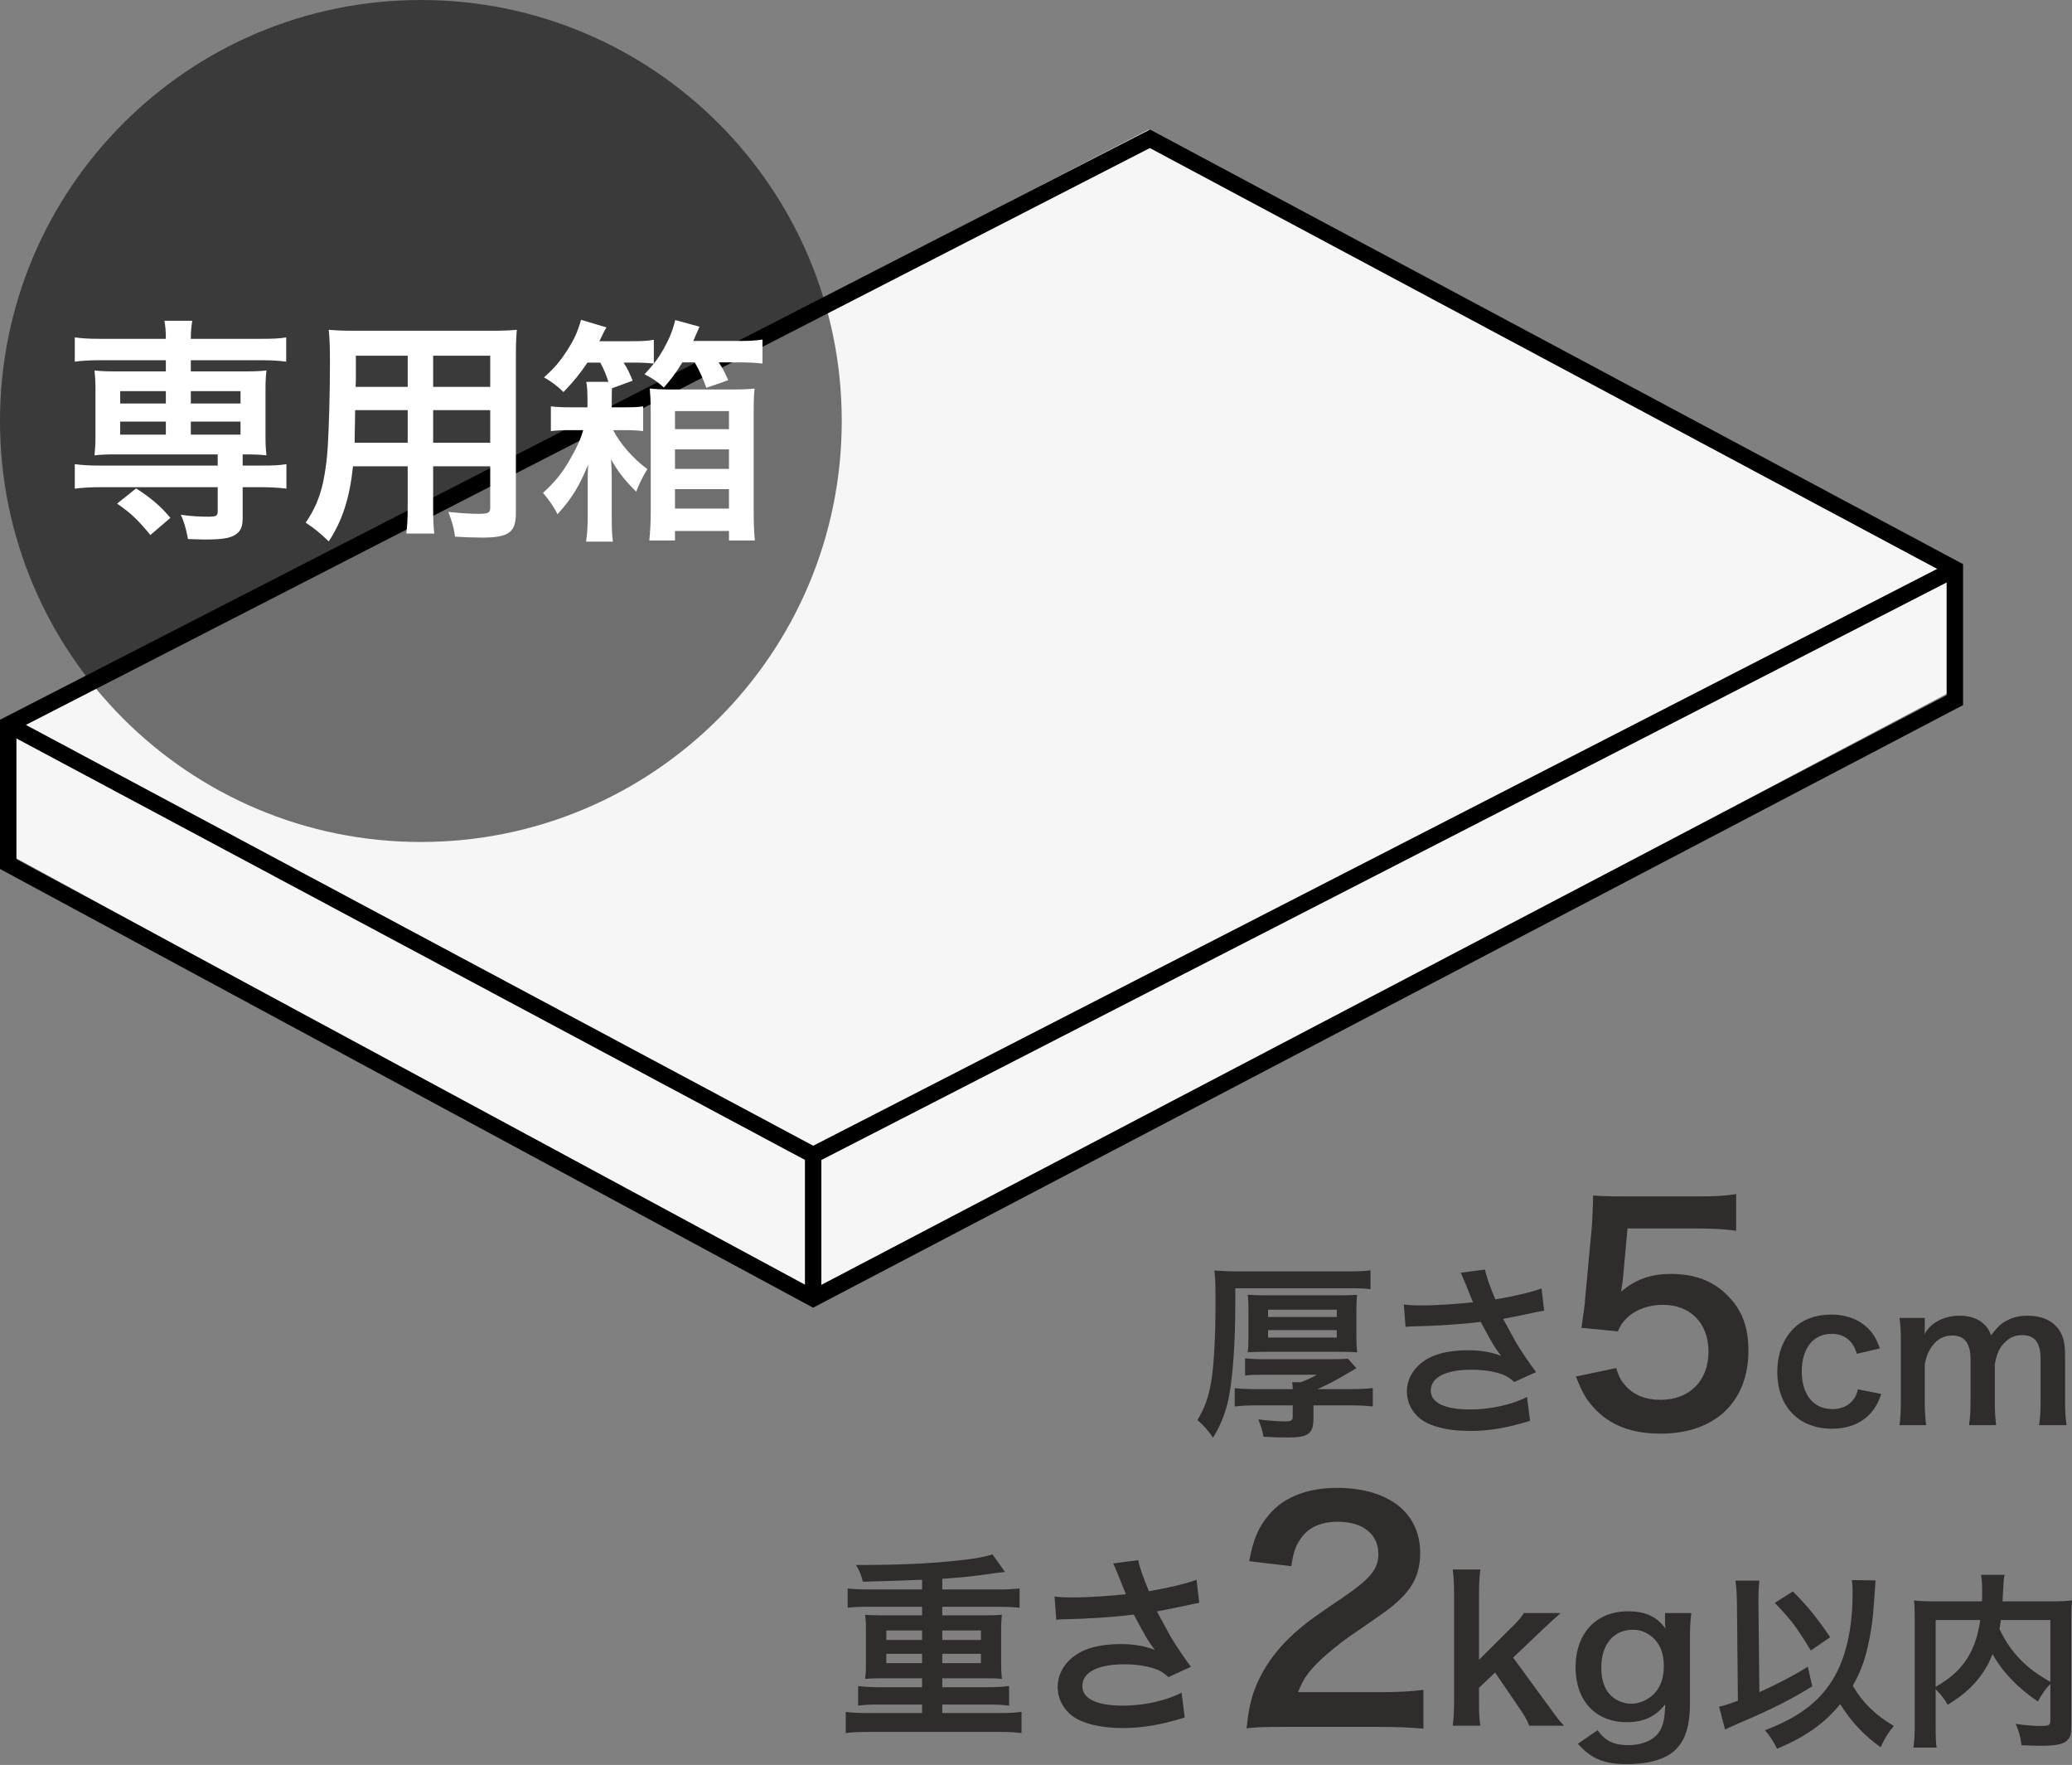
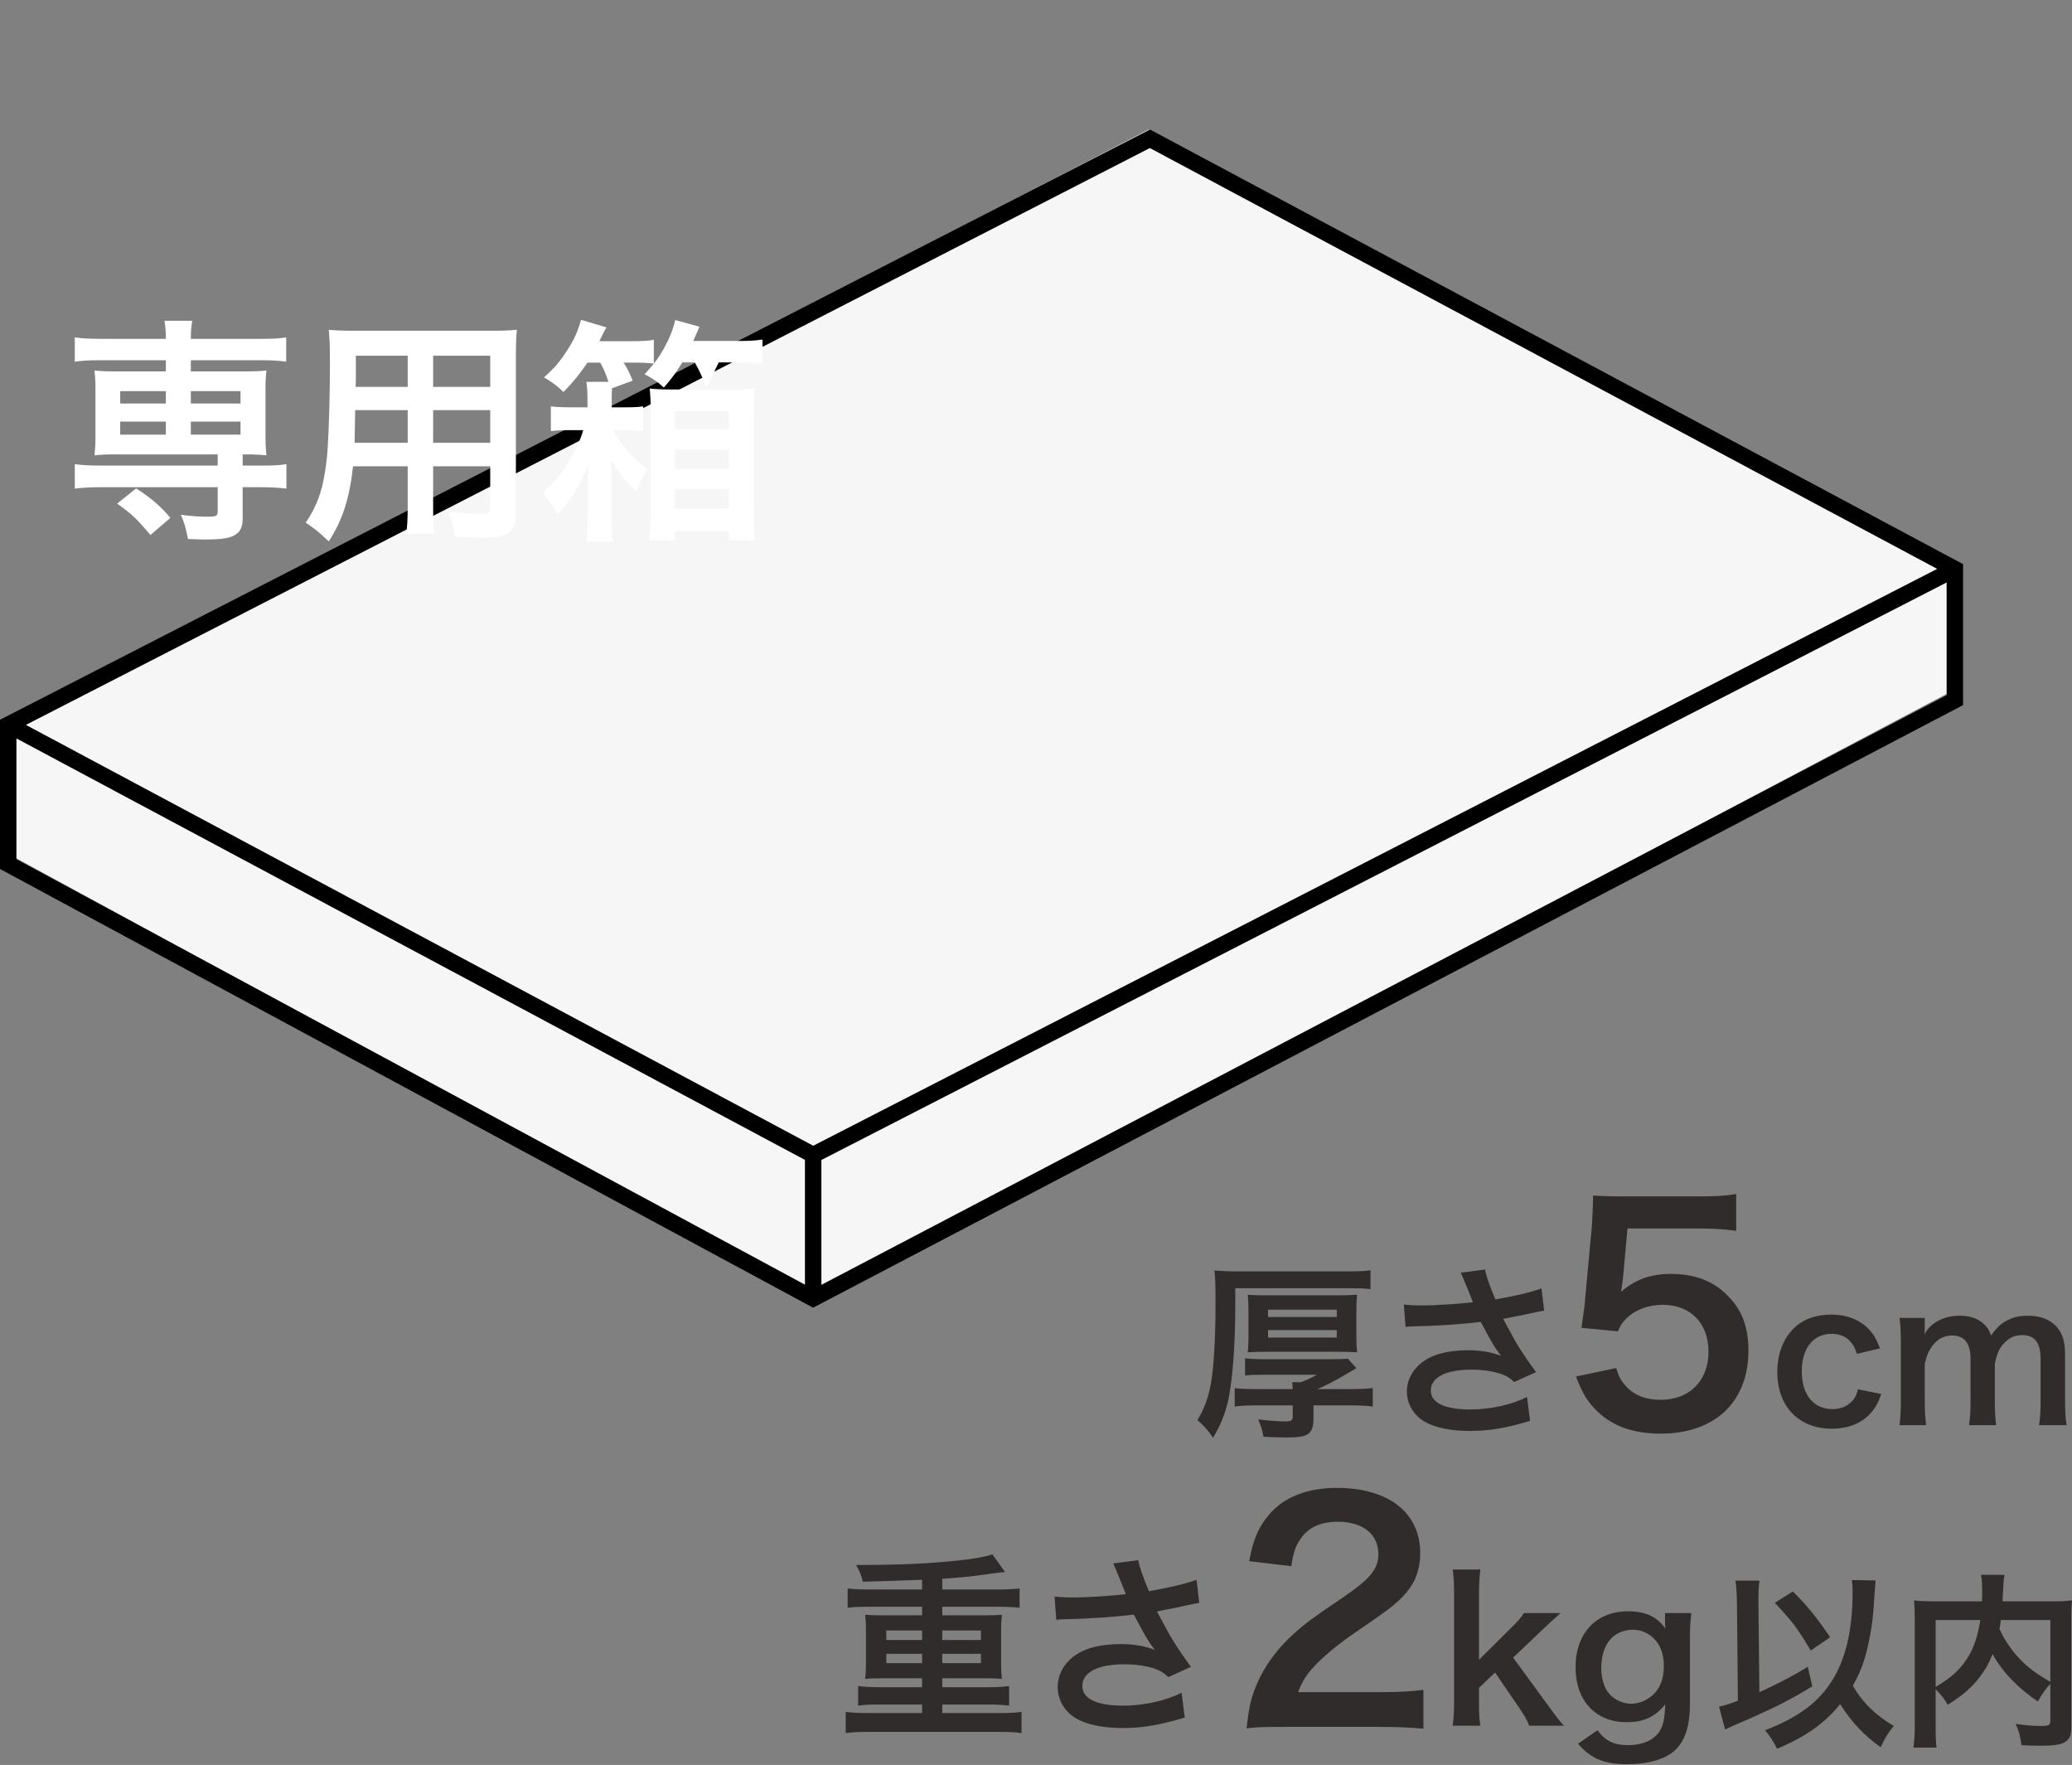
<svg xmlns="http://www.w3.org/2000/svg" width="128" height="109" viewBox="0 0 128 109" fill="none">
  <rect x="0" y="0" width="128" height="109" fill="#808080" stroke="none" />
  <path d="M0.898 52.947V44.313L70.97 8L120.372 34.663V42.789L50.301 79.864L0.898 52.947Z" fill="#F6F6F6" />
  <path fill-rule="evenodd" clip-rule="evenodd" d="M71.043 8L121.27 34.84V43.547L50.23 80.762L0 53.666V44.451L71.043 8ZM1.015 45.605L49.726 71.634V79.339L1.015 53.062V45.605ZM50.741 79.351V71.64L120.255 35.973V42.935L50.741 79.351ZM119.671 35.134L50.238 70.76L1.599 44.769L71.033 9.143L119.671 35.134Z" fill="black" />
-   <path d="M52 26C52 11.641 40.359 0 26 0C11.641 0 0 11.641 0 26C0 40.359 11.641 52 26 52C40.359 52 52 40.359 52 26Z" fill="black" fill-opacity="0.55" />
-   <path d="M37.085 22.394H36.292C35.822 23.085 35.469 23.525 34.808 24.215C34.485 23.878 34.089 23.584 33.604 23.305C34.25 22.732 34.588 22.336 35.043 21.631C35.484 20.941 35.675 20.515 35.895 19.751L37.467 20.221C37.379 20.353 37.232 20.632 37.027 21.073H38.951C39.641 21.073 39.994 21.058 40.391 20.985V22.453C39.935 22.409 39.656 22.394 39.157 22.394H38.525C38.789 22.806 38.848 22.953 39.083 23.511L37.805 23.98C37.791 24.259 37.791 24.421 37.791 24.817V25.155H38.642C39.171 25.155 39.436 25.14 39.73 25.096V26.624C39.377 26.58 39.025 26.565 38.613 26.565H37.879C38.305 27.402 39.113 28.327 39.994 28.973C39.715 29.414 39.48 29.884 39.304 30.368C38.569 29.634 38.202 29.164 37.746 28.371C37.776 28.797 37.791 29.12 37.791 29.502V31.881C37.791 32.674 37.805 33.041 37.864 33.452H36.204C36.277 32.967 36.307 32.556 36.307 31.837V29.825C36.307 29.458 36.307 29.091 36.336 28.694C35.763 30.06 35.367 30.721 34.441 31.763C34.221 31.308 33.868 30.809 33.545 30.442C34.28 29.751 34.661 29.311 35.146 28.489C35.558 27.798 35.895 27.079 36.028 26.565H35.308C34.779 26.565 34.382 26.58 34.03 26.624V25.096C34.353 25.14 34.779 25.155 35.308 25.155H36.292V24.817C36.292 24.186 36.277 23.907 36.219 23.584H37.585C37.438 23.114 37.335 22.879 37.085 22.394ZM42.917 22.38H42.154C41.786 22.982 41.522 23.349 41.008 23.936C40.64 23.584 40.347 23.393 39.818 23.114C40.376 22.512 40.64 22.174 40.993 21.557C41.36 20.897 41.551 20.427 41.713 19.766L43.211 20.177L42.829 21.058H45.488C46.281 21.058 46.619 21.044 47.104 20.97V22.453C46.605 22.394 46.223 22.38 45.488 22.38H44.401C44.666 22.791 44.724 22.894 44.989 23.481L43.637 23.951C43.402 23.305 43.182 22.835 42.917 22.38ZM40.2 31.646V25.434C40.2 24.773 40.17 24.377 40.141 23.995C40.552 24.039 40.964 24.054 41.595 24.054H45.106C45.855 24.054 46.223 24.039 46.619 23.995C46.575 24.333 46.56 24.744 46.56 25.449V31.528C46.56 32.263 46.575 32.776 46.634 33.379H45.033V32.791H41.698V33.379H40.111C40.156 32.982 40.2 32.277 40.2 31.646ZM41.698 25.39V26.506H45.033V25.39H41.698ZM41.698 27.754V28.959H45.033V27.754H41.698ZM41.698 30.207V31.411H45.033V30.207H41.698Z" fill="white" />
+   <path d="M37.085 22.394H36.292C35.822 23.085 35.469 23.525 34.808 24.215C34.485 23.878 34.089 23.584 33.604 23.305C34.25 22.732 34.588 22.336 35.043 21.631C35.484 20.941 35.675 20.515 35.895 19.751L37.467 20.221C37.379 20.353 37.232 20.632 37.027 21.073H38.951C39.641 21.073 39.994 21.058 40.391 20.985V22.453C39.935 22.409 39.656 22.394 39.157 22.394H38.525C38.789 22.806 38.848 22.953 39.083 23.511L37.805 23.98C37.791 24.259 37.791 24.421 37.791 24.817V25.155H38.642C39.171 25.155 39.436 25.14 39.73 25.096V26.624C39.377 26.58 39.025 26.565 38.613 26.565H37.879C38.305 27.402 39.113 28.327 39.994 28.973C39.715 29.414 39.48 29.884 39.304 30.368C38.569 29.634 38.202 29.164 37.746 28.371C37.776 28.797 37.791 29.12 37.791 29.502V31.881C37.791 32.674 37.805 33.041 37.864 33.452H36.204C36.277 32.967 36.307 32.556 36.307 31.837V29.825C36.307 29.458 36.307 29.091 36.336 28.694C35.763 30.06 35.367 30.721 34.441 31.763C34.221 31.308 33.868 30.809 33.545 30.442C34.28 29.751 34.661 29.311 35.146 28.489C35.558 27.798 35.895 27.079 36.028 26.565H35.308C34.779 26.565 34.382 26.58 34.03 26.624V25.096C34.353 25.14 34.779 25.155 35.308 25.155H36.292V24.817C36.292 24.186 36.277 23.907 36.219 23.584H37.585C37.438 23.114 37.335 22.879 37.085 22.394ZM42.917 22.38H42.154C41.786 22.982 41.522 23.349 41.008 23.936C40.64 23.584 40.347 23.393 39.818 23.114C40.376 22.512 40.64 22.174 40.993 21.557C41.36 20.897 41.551 20.427 41.713 19.766L43.211 20.177L42.829 21.058H45.488C46.281 21.058 46.619 21.044 47.104 20.97V22.453C46.605 22.394 46.223 22.38 45.488 22.38H44.401L43.637 23.951C43.402 23.305 43.182 22.835 42.917 22.38ZM40.2 31.646V25.434C40.2 24.773 40.17 24.377 40.141 23.995C40.552 24.039 40.964 24.054 41.595 24.054H45.106C45.855 24.054 46.223 24.039 46.619 23.995C46.575 24.333 46.56 24.744 46.56 25.449V31.528C46.56 32.263 46.575 32.776 46.634 33.379H45.033V32.791H41.698V33.379H40.111C40.156 32.982 40.2 32.277 40.2 31.646ZM41.698 25.39V26.506H45.033V25.39H41.698ZM41.698 27.754V28.959H45.033V27.754H41.698ZM41.698 30.207V31.411H45.033V30.207H41.698Z" fill="white" />
  <path d="M25.186 28.797H21.808C21.602 30.75 21.161 32.13 20.309 33.437C19.692 32.85 19.487 32.688 18.884 32.277C19.413 31.514 19.751 30.735 19.957 29.795C20.104 29.105 20.206 28.342 20.25 27.549C20.324 26.315 20.383 24.23 20.383 22.497C20.383 21.44 20.368 20.97 20.309 20.368C20.823 20.412 21.205 20.427 21.999 20.427H30.24C31.062 20.427 31.474 20.412 31.929 20.368C31.885 20.867 31.87 21.234 31.87 22.027V31.675C31.87 32.894 31.43 33.202 29.755 33.202C29.3 33.202 28.55 33.173 28.11 33.144C28.036 32.586 27.933 32.233 27.698 31.616C28.433 31.69 29.079 31.734 29.549 31.734C30.152 31.734 30.284 31.675 30.284 31.367V28.797H26.758V31.205C26.758 32.057 26.773 32.527 26.832 32.953H25.098C25.157 32.512 25.186 32.086 25.186 31.22V28.797ZM25.186 27.343V25.331H21.94C21.94 25.757 21.925 26.051 21.925 26.256C21.91 26.947 21.91 27.049 21.91 27.343H25.186ZM26.758 27.343H30.284V25.331H26.758V27.343ZM25.186 23.892V21.968H21.984V23.481L21.969 23.892H25.186ZM26.758 23.892H30.284V21.968H26.758V23.892Z" fill="white" />
  <path d="M10.246 22.247H6.177C5.516 22.247 5.076 22.277 4.62 22.336V20.838C5.061 20.896 5.457 20.926 6.207 20.926H10.246C10.246 20.441 10.217 20.162 10.158 19.81H11.877C11.818 20.162 11.789 20.485 11.789 20.926H16.108C16.842 20.926 17.239 20.911 17.68 20.838V22.336C17.224 22.277 16.784 22.247 16.137 22.247H11.789V22.938H15.065C15.785 22.938 16.064 22.923 16.46 22.879C16.416 23.319 16.402 23.554 16.402 24.054V26.947C16.402 27.446 16.416 27.681 16.46 28.121C16.02 28.077 15.755 28.063 14.991 28.063V28.753H16.122C16.857 28.753 17.254 28.738 17.694 28.665V30.177C17.21 30.118 16.681 30.089 16.152 30.089H14.991V31.998C14.991 32.541 14.859 32.82 14.536 33.026C14.198 33.246 13.684 33.32 12.626 33.32C12.421 33.32 12.097 33.305 11.613 33.29C11.48 32.6 11.378 32.248 11.172 31.792C11.818 31.881 12.303 31.91 12.817 31.91C13.361 31.91 13.449 31.866 13.449 31.572V30.089H6.177C5.648 30.089 5.09 30.118 4.62 30.177V28.665C5.061 28.723 5.457 28.753 6.207 28.753H13.449V28.063H7.235C6.559 28.063 6.251 28.077 5.839 28.121C5.883 27.666 5.898 27.416 5.898 26.947V24.054C5.898 23.584 5.883 23.319 5.839 22.879C6.236 22.923 6.515 22.938 7.235 22.938H10.246V22.247ZM10.246 24.157H7.426V24.92H10.246V24.157ZM11.789 24.157V24.92H14.859V24.157H11.789ZM10.246 26.036H7.426V26.844H10.246V26.036ZM11.789 26.036V26.844H14.859V26.036H11.789ZM10.526 31.983L9.292 33.041C8.469 32.057 8.116 31.719 7.235 31.102L8.41 30.163C9.38 30.794 9.923 31.264 10.526 31.983Z" fill="white" />
  <path d="M114.4 97.583C114.435 97.848 114.446 97.975 114.446 98.344C114.446 100.628 114.027 102.44 113.19 103.778C112.34 105.139 111.084 106.074 109.036 106.858C109.315 107.181 109.513 107.481 109.781 108C111.526 107.273 112.736 106.42 113.678 105.243C114.365 106.339 115.156 107.181 116.18 107.908C116.424 107.366 116.657 106.985 116.994 106.593C115.866 105.935 115.051 105.139 114.458 104.112C114.784 103.536 115.005 103.028 115.191 102.428C115.458 101.54 115.691 100.248 115.749 99.209C115.854 97.733 115.854 97.733 115.866 97.606L114.4 97.583ZM107.361 105.035C106.802 105.243 106.604 105.312 106.197 105.404L106.569 106.812C106.86 106.673 106.942 106.639 107.384 106.443C109.536 105.52 110.514 105.024 111.956 104.147L111.677 102.936C110.898 103.432 109.757 104.032 108.687 104.505L108.629 99.002V98.748C108.629 98.287 108.652 97.94 108.687 97.617H107.209C107.268 98.033 107.291 98.379 107.302 98.99L107.361 105.035ZM109.641 98.99C110.7 100.109 110.979 100.478 111.863 101.932L113.062 101.113C112.201 99.856 111.677 99.209 110.758 98.287L109.641 98.99ZM126.663 106.224C126.663 106.558 126.604 106.593 126.034 106.593C125.581 106.593 125.104 106.547 124.522 106.466C124.72 106.916 124.801 107.204 124.883 107.781C125.348 107.804 125.697 107.816 126.011 107.816C127.105 107.816 127.524 107.723 127.78 107.4C127.919 107.227 127.954 107.054 127.954 106.57V99.959C127.954 99.475 127.966 99.152 128.001 98.84C127.605 98.886 127.314 98.898 126.674 98.898H123.707C123.719 98.713 123.719 98.713 123.731 98.471C123.754 97.998 123.754 97.998 123.766 97.837C123.777 97.571 123.789 97.467 123.835 97.26H122.381C122.428 97.56 122.451 97.814 122.451 98.275C122.451 98.471 122.451 98.633 122.439 98.898H119.589C118.984 98.898 118.658 98.886 118.239 98.84C118.274 99.163 118.286 99.486 118.286 99.959V106.535C118.286 107.089 118.262 107.539 118.204 107.931H119.635C119.589 107.619 119.577 107.273 119.577 106.558V104.32C119.903 104.655 120.159 104.978 120.322 105.289C121.369 104.632 121.985 104.066 122.532 103.247C122.765 102.901 122.928 102.578 123.091 102.151C123.684 103.236 124.685 104.285 125.895 105.081C126.127 104.632 126.372 104.297 126.663 103.997V106.224ZM126.663 100.052V103.87C125.871 103.42 125.336 103.028 124.836 102.52C124.312 101.99 123.847 101.321 123.521 100.605C123.556 100.398 123.568 100.34 123.603 100.052H126.663ZM119.577 100.052H122.335C122.183 101.055 121.927 101.805 121.508 102.451C121.055 103.143 120.519 103.628 119.577 104.182V100.052Z" fill="#2F2C2B" />
  <path d="M77.638 85.79C77.021 85.79 76.591 85.767 76.276 85.733V86.863C76.66 86.817 77.102 86.794 77.614 86.794H79.86V87.486C79.86 87.728 79.767 87.786 79.371 87.786C78.987 87.786 78.231 87.728 77.731 87.659C77.928 88.167 77.975 88.305 78.056 88.732C78.743 88.767 79.01 88.778 79.557 88.778C80.837 88.778 81.14 88.547 81.14 87.59V86.794H83.42C83.92 86.794 84.397 86.817 84.805 86.863V85.721C84.467 85.767 84.037 85.79 83.42 85.79H81.384C81.826 85.606 82.408 85.306 82.827 85.063C83.734 84.533 83.734 84.533 83.792 84.498L83.269 83.91C83.013 83.933 82.803 83.944 82.21 83.944H78.126C77.614 83.944 77.3 83.933 76.916 83.887V84.948C77.242 84.913 77.521 84.902 78.15 84.902H81.349C81.058 85.075 80.686 85.248 80.36 85.363H79.825C79.848 85.502 79.848 85.594 79.86 85.79H77.638ZM76.311 79.561H83.292C84.013 79.561 84.316 79.572 84.665 79.618V78.453C84.362 78.499 83.909 78.522 83.246 78.522H76.556C75.951 78.522 75.485 78.499 75.02 78.465C75.078 78.915 75.09 79.33 75.09 80.483C75.09 82.664 74.985 84.406 74.81 85.421C74.636 86.367 74.415 86.955 73.973 87.705C74.333 88.005 74.613 88.317 74.938 88.79C75.38 88.051 75.613 87.486 75.823 86.701C76.125 85.502 76.311 83.171 76.311 80.576V79.561ZM77.126 82.514C77.126 82.964 77.114 83.206 77.079 83.517C77.44 83.494 77.754 83.483 78.371 83.483H82.547C83.176 83.483 83.478 83.494 83.839 83.517C83.804 83.183 83.792 82.964 83.792 82.502V80.956C83.792 80.495 83.804 80.23 83.839 79.964C83.49 79.987 83.211 79.999 82.559 79.999H78.359C77.707 79.999 77.428 79.987 77.079 79.964C77.114 80.264 77.126 80.541 77.126 80.968V82.514ZM78.336 80.887H82.582V81.337H78.336V80.887ZM78.336 82.145H82.582V82.606H78.336V82.145ZM86.829 81.948C87.004 81.925 87.05 81.925 87.341 81.914C88.725 81.891 90.447 81.775 91.471 81.637C92.239 83.056 92.251 83.091 92.728 83.737C92.146 83.506 91.471 83.391 90.715 83.391C89.389 83.391 88.423 83.656 87.748 84.221C87.213 84.671 86.91 85.283 86.91 85.94C86.91 86.517 87.155 87.082 87.597 87.498C88.19 88.063 89.342 88.374 90.831 88.374C91.995 88.374 93.077 88.19 94.52 87.751L94.333 86.275C93.426 86.748 92.065 87.048 90.831 87.048C89.249 87.048 88.388 86.632 88.388 85.882C88.388 85.063 89.319 84.59 90.901 84.59C91.599 84.59 92.216 84.683 92.74 84.856C93.065 84.971 93.251 85.086 93.542 85.352L94.892 84.74C94.485 84.198 93.973 83.448 93.659 82.918C93.542 82.71 93.275 82.225 92.856 81.453C93.822 81.268 94.392 81.153 94.566 81.106C94.962 81.026 95.09 80.991 95.392 80.945L95.229 79.572C94.613 79.803 93.577 80.045 92.379 80.253C92.018 79.41 91.809 78.799 91.739 78.407L90.238 78.603C90.296 78.695 90.796 79.918 90.994 80.426C90.273 80.518 88.725 80.622 87.853 80.622C87.376 80.622 87.073 80.61 86.724 80.564L86.829 81.948ZM116.135 83.275C115.973 82.848 115.879 82.664 115.728 82.433C115.17 81.626 114.262 81.187 113.122 81.187C112.168 81.187 111.354 81.487 110.783 82.064C110.144 82.71 109.795 83.644 109.795 84.729C109.795 86.863 111.121 88.236 113.169 88.236C114.274 88.236 115.17 87.832 115.728 87.071C115.938 86.794 116.054 86.552 116.217 86.09L114.774 85.802C114.704 86.09 114.646 86.217 114.541 86.379C114.251 86.794 113.785 87.025 113.203 87.025C112.028 87.025 111.307 86.136 111.307 84.694C111.307 83.264 112.017 82.375 113.157 82.375C113.669 82.375 114.076 82.56 114.355 82.906C114.507 83.091 114.588 83.252 114.716 83.61L116.135 83.275ZM118.986 88.017C118.928 87.486 118.904 87.14 118.904 86.517V84.233C119.032 83.679 119.149 83.414 119.405 83.079C119.719 82.675 120.115 82.479 120.603 82.479C121.359 82.479 121.732 82.964 121.732 83.933V86.517C121.732 87.174 121.708 87.532 121.639 88.017H123.314C123.256 87.544 123.233 87.151 123.233 86.517V84.233C123.372 83.517 123.558 83.148 123.966 82.802C124.245 82.56 124.536 82.456 124.92 82.456C125.699 82.456 126.06 82.918 126.06 83.933V86.517C126.06 87.198 126.037 87.544 125.967 88.017H127.665C127.596 87.544 127.572 87.163 127.572 86.517V83.668C127.572 82.848 127.41 82.329 127.026 81.914C126.63 81.487 126.025 81.256 125.28 81.256C124.757 81.256 124.361 81.349 123.977 81.556C123.617 81.741 123.396 81.948 123 82.468C122.86 82.11 122.767 81.96 122.558 81.775C122.197 81.429 121.685 81.256 121.057 81.256C120.091 81.256 119.23 81.706 118.893 82.41C118.905 82.225 118.904 82.052 118.904 81.983V81.395H117.345C117.404 81.833 117.427 82.168 117.427 82.894V86.517C117.427 87.14 117.404 87.521 117.345 88.017H118.986Z" fill="#2F2C2B" />
  <path d="M97.355 85.012L99.839 84.49C100.001 85.012 100.127 85.246 100.379 85.534C100.883 86.146 101.639 86.452 102.593 86.452C104.375 86.452 105.545 85.264 105.545 83.482C105.545 81.718 104.429 80.584 102.719 80.584C101.837 80.584 101.045 80.872 100.487 81.412C100.235 81.664 100.109 81.826 99.947 82.222L97.697 82.006C97.877 80.728 97.895 80.638 97.931 80.134L98.345 75.67C98.363 75.346 98.399 74.734 98.417 73.834C98.957 73.87 99.371 73.888 100.325 73.888H104.753C105.995 73.888 106.445 73.87 107.255 73.744V76.012C106.463 75.904 105.761 75.868 104.771 75.868H100.541L100.253 79.018C100.235 79.162 100.199 79.414 100.145 79.774C101.027 79.018 101.981 78.676 103.223 78.676C104.681 78.676 105.851 79.108 106.733 80.026C107.615 80.89 108.011 81.97 108.011 83.41C108.011 86.578 105.941 88.54 102.593 88.54C100.811 88.54 99.479 88.036 98.489 86.974C98.003 86.452 97.751 86.02 97.355 85.012Z" fill="#2F2C2B" />
  <path d="M56.962 98.165V97.565C55.45 97.625 54.226 97.661 53.302 97.685C53.23 97.325 53.086 96.989 52.882 96.653C55.606 96.653 57.37 96.569 59.17 96.377C60.142 96.281 60.862 96.149 61.306 95.993L62.086 97.085C61.822 97.109 61.594 97.133 60.49 97.289C59.89 97.373 59.242 97.433 58.21 97.505V98.165H61.678C62.218 98.165 62.614 98.141 62.986 98.105V99.293C62.626 99.257 62.254 99.233 61.678 99.233H58.21V99.761H60.934C61.39 99.761 61.666 99.749 61.894 99.725C61.858 100.085 61.846 100.241 61.846 100.589V102.833C61.846 103.193 61.858 103.313 61.894 103.685C61.63 103.661 61.378 103.649 60.934 103.649H58.21V104.201H61.03C61.57 104.201 61.954 104.177 62.338 104.129V105.341C61.978 105.293 61.606 105.269 61.03 105.269H58.21V105.797H61.798C62.338 105.797 62.722 105.773 63.106 105.725V107.033C62.746 106.985 62.374 106.961 61.798 106.961H53.566C52.978 106.961 52.606 106.985 52.246 107.033V105.725C52.618 105.773 53.062 105.797 53.566 105.797H56.962V105.269H54.334C53.746 105.269 53.41 105.281 53.014 105.341V104.129C53.374 104.177 53.842 104.201 54.334 104.201H56.962V103.649H54.406C53.95 103.649 53.71 103.661 53.446 103.685C53.494 103.265 53.494 103.181 53.494 102.833V100.589C53.494 100.229 53.494 100.169 53.446 99.725C53.674 99.749 53.95 99.761 54.406 99.761H56.962V99.233H53.674C53.086 99.233 52.762 99.245 52.366 99.293V98.105C52.726 98.141 53.182 98.165 53.674 98.165H56.962ZM56.962 100.697H54.754V101.285H56.962V100.697ZM58.21 100.697V101.285H60.598V100.697H58.21ZM56.962 102.137H54.754V102.713H56.962V102.137ZM58.21 102.137V102.713H60.598V102.137H58.21Z" fill="#2F2C2B" />
  <path d="M65.254 100.037L65.146 98.597C65.506 98.645 65.818 98.657 66.31 98.657C67.21 98.657 68.806 98.549 69.55 98.453C69.346 97.925 68.83 96.653 68.77 96.557L70.318 96.353C70.39 96.761 70.606 97.397 70.978 98.273C72.214 98.057 73.282 97.805 73.918 97.565L74.086 98.993C73.774 99.041 73.642 99.077 73.234 99.161C73.054 99.209 72.466 99.329 71.47 99.521C71.902 100.325 72.178 100.829 72.298 101.045C72.622 101.597 73.15 102.377 73.57 102.941L72.178 103.577C71.878 103.301 71.686 103.181 71.35 103.061C70.81 102.881 70.174 102.785 69.454 102.785C67.822 102.785 66.862 103.277 66.862 104.129C66.862 104.909 67.75 105.341 69.382 105.341C70.654 105.341 72.058 105.029 72.994 104.537L73.186 106.073C71.698 106.529 70.582 106.721 69.382 106.721C67.846 106.721 66.658 106.397 66.046 105.809C65.59 105.377 65.338 104.789 65.338 104.189C65.338 103.505 65.65 102.869 66.202 102.401C66.898 101.813 67.894 101.537 69.262 101.537C70.042 101.537 70.738 101.657 71.338 101.897C70.846 101.225 70.834 101.189 70.042 99.713C68.986 99.857 67.21 99.977 65.782 100.001C65.482 100.013 65.434 100.013 65.254 100.037Z" fill="#2F2C2B" />
  <path d="M85.188 106.651C86.351 106.651 87.078 106.687 87.933 106.76V104.361C87.333 104.452 86.424 104.506 85.279 104.506H80.189C80.462 103.815 80.68 103.452 81.225 102.87C81.679 102.379 82.588 101.616 83.388 101.052C85.751 99.434 85.933 99.289 86.442 98.817C87.333 97.98 87.733 97.108 87.733 95.908C87.733 93.418 85.769 91.891 82.588 91.891C80.771 91.891 79.335 92.454 78.426 93.509C77.753 94.29 77.426 95.036 77.171 96.417L79.771 96.726C79.898 95.89 80.025 95.49 80.334 95.054C80.789 94.345 81.588 93.981 82.643 93.981C84.188 93.981 85.151 94.745 85.151 95.981C85.151 96.908 84.642 97.508 82.97 98.653C81.152 99.871 80.607 100.289 79.971 100.852C78.789 101.925 77.971 103.088 77.48 104.415C77.244 105.07 77.117 105.706 77.008 106.742C77.644 106.669 77.935 106.651 79.353 106.651H85.188ZM89.743 96.932C89.803 97.393 89.828 97.793 89.828 98.52V105.003C89.828 105.669 89.803 106.081 89.743 106.578H91.451C91.379 106.106 91.367 105.815 91.367 105.027V104.239L92.36 103.294L93.669 105.209C94.178 105.948 94.323 106.191 94.469 106.578H96.626C96.347 106.3 96.347 106.3 95.523 105.173L93.475 102.373L95.196 100.737C95.717 100.24 95.717 100.24 96.408 99.622H94.142C93.948 99.925 93.742 100.168 93.184 100.701L91.367 102.507V98.52C91.367 97.817 91.391 97.393 91.451 96.932H89.743ZM97.478 107.693C98.302 108.626 99.102 108.953 100.52 108.953C101.768 108.953 102.774 108.675 103.38 108.178C104.082 107.584 104.398 106.651 104.398 105.197V101.137C104.398 100.483 104.422 100.143 104.482 99.622H102.859V100.18C102.859 100.313 102.859 100.337 102.883 100.58C102.362 99.841 101.647 99.513 100.568 99.513C98.605 99.513 97.332 100.871 97.332 102.967C97.332 105.039 98.569 106.36 100.495 106.36C101.55 106.36 102.265 106.021 102.871 105.257C102.846 106.081 102.762 106.506 102.556 106.869C102.216 107.451 101.501 107.778 100.568 107.778C99.696 107.778 99.162 107.511 98.69 106.857L97.478 107.693ZM98.92 103.003C98.92 101.561 99.671 100.652 100.883 100.652C101.319 100.652 101.719 100.81 102.059 101.089C102.543 101.501 102.786 102.107 102.786 102.882C102.786 103.44 102.677 103.888 102.446 104.264C102.107 104.833 101.429 105.221 100.762 105.221C100.302 105.221 99.781 105.003 99.478 104.676C99.114 104.312 98.92 103.718 98.92 103.003Z" fill="#2F2C2B" />
</svg>